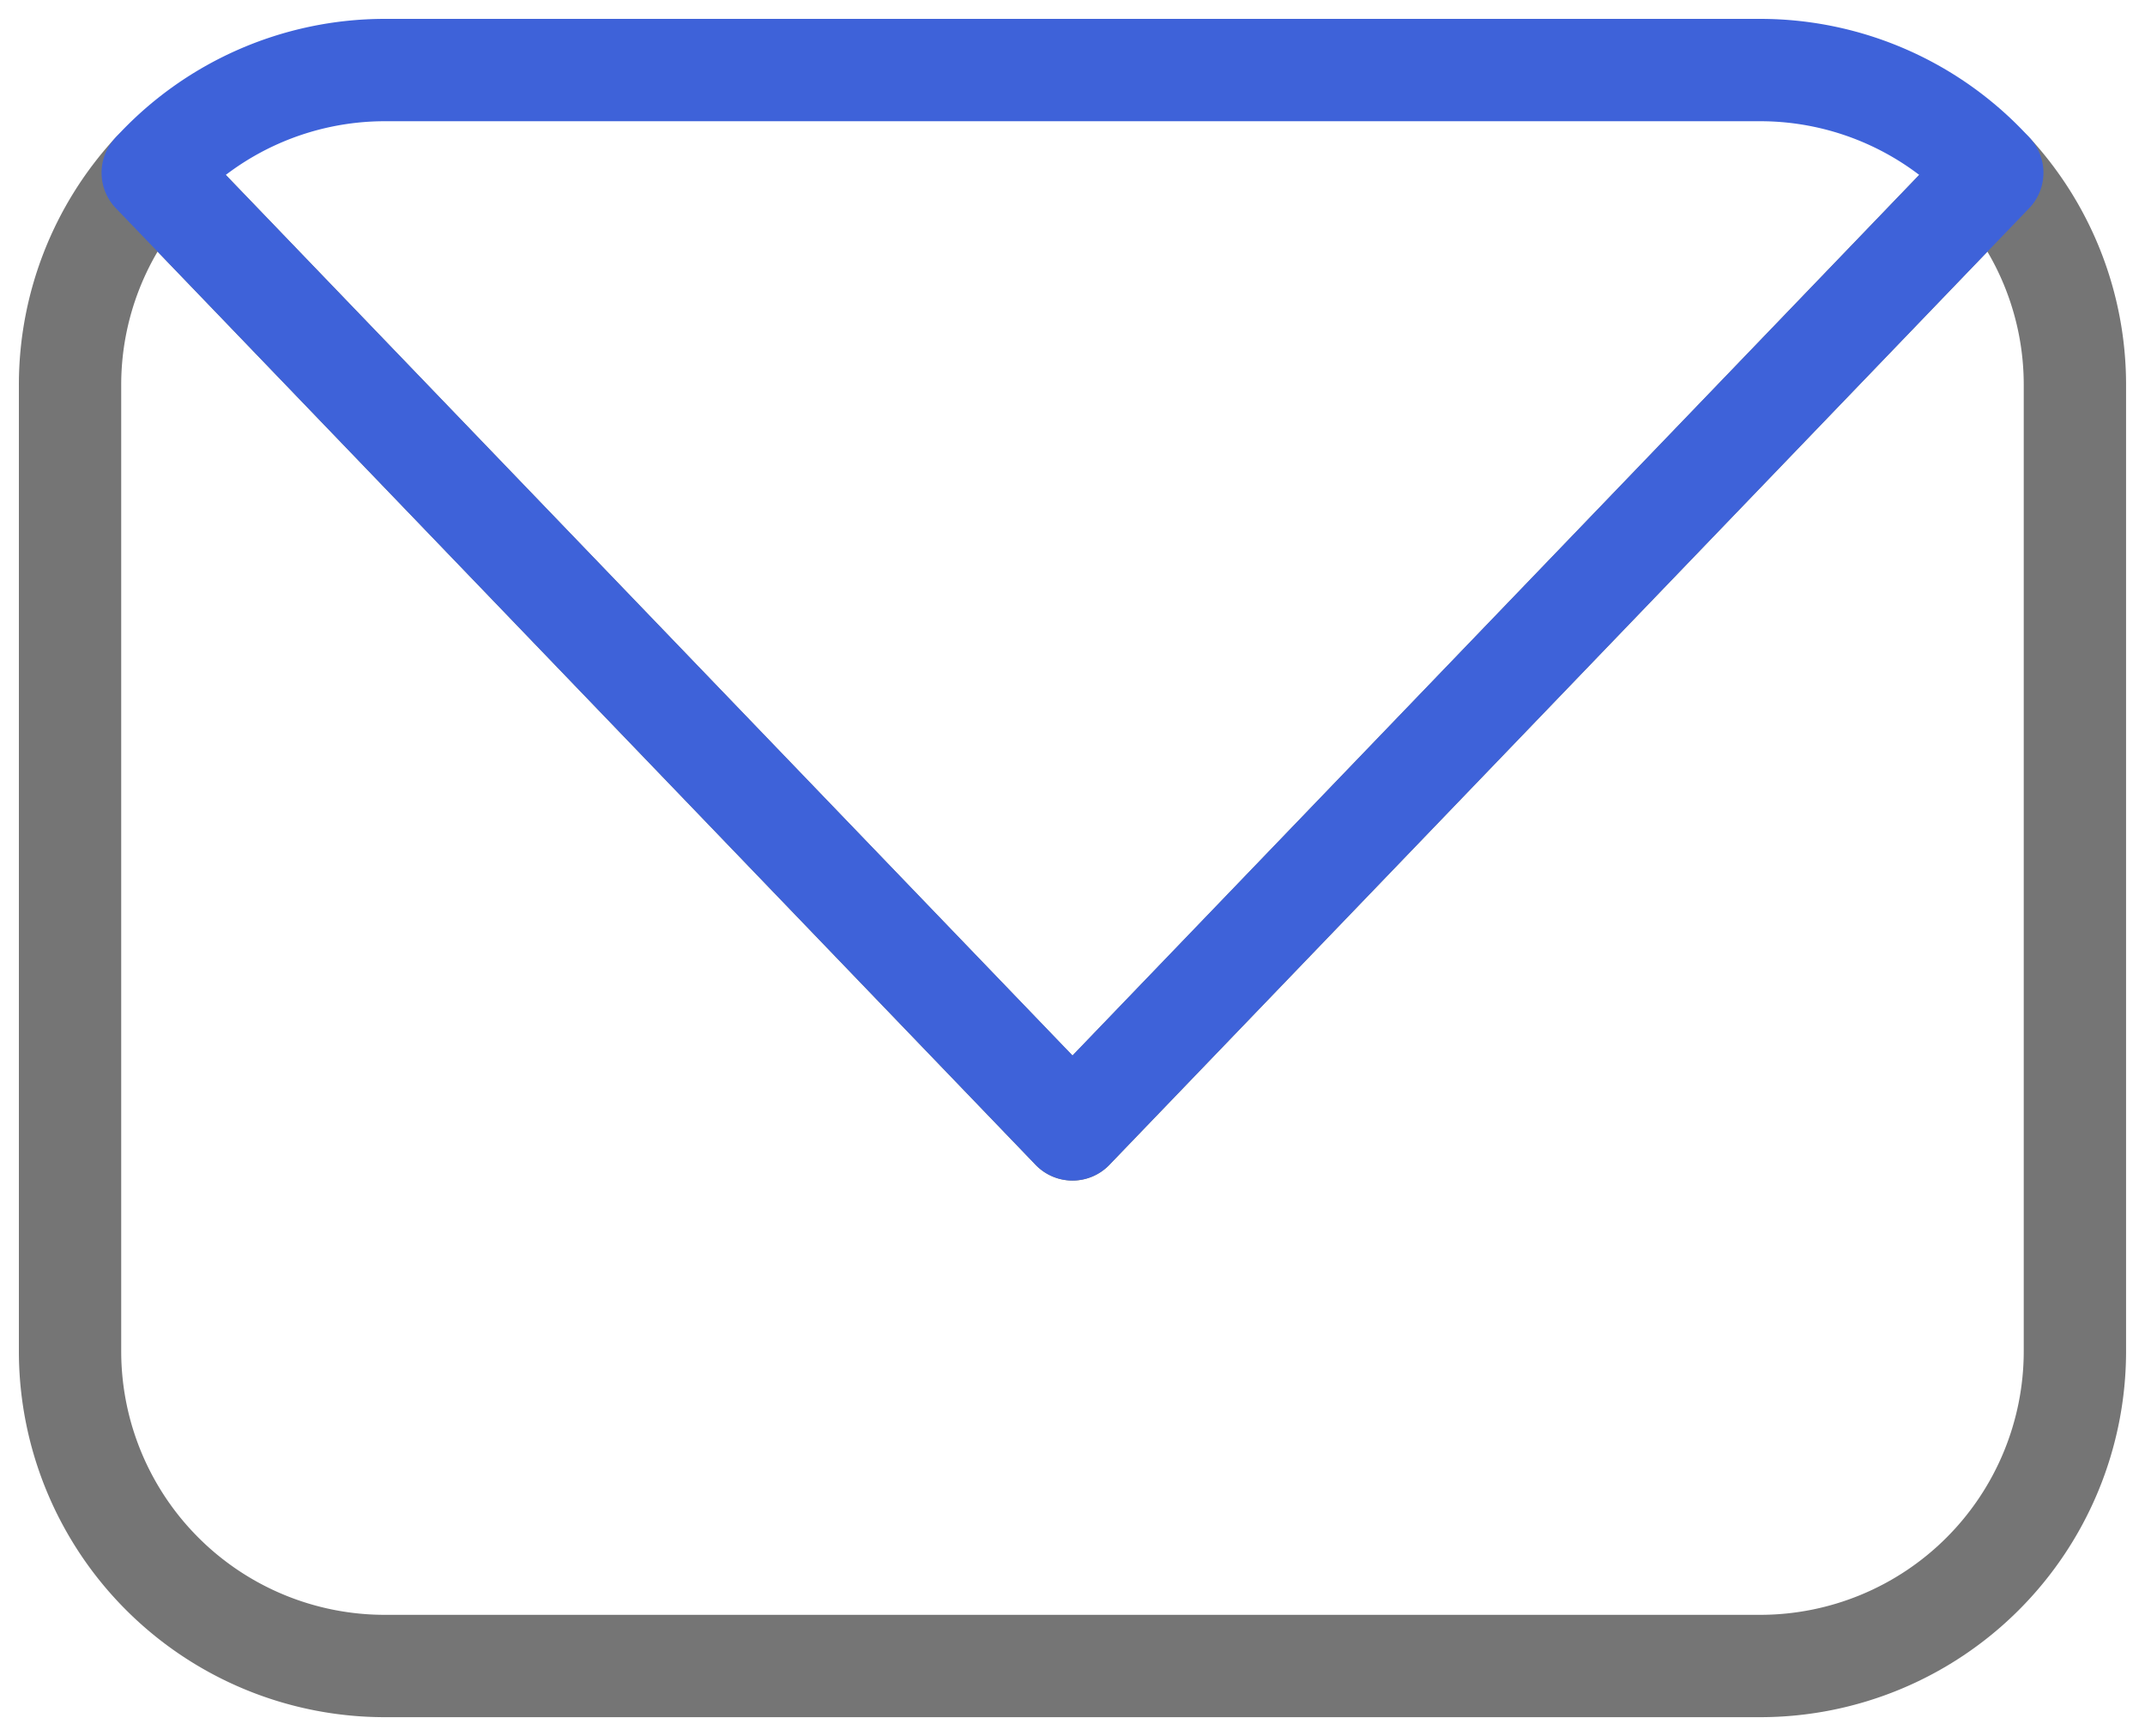
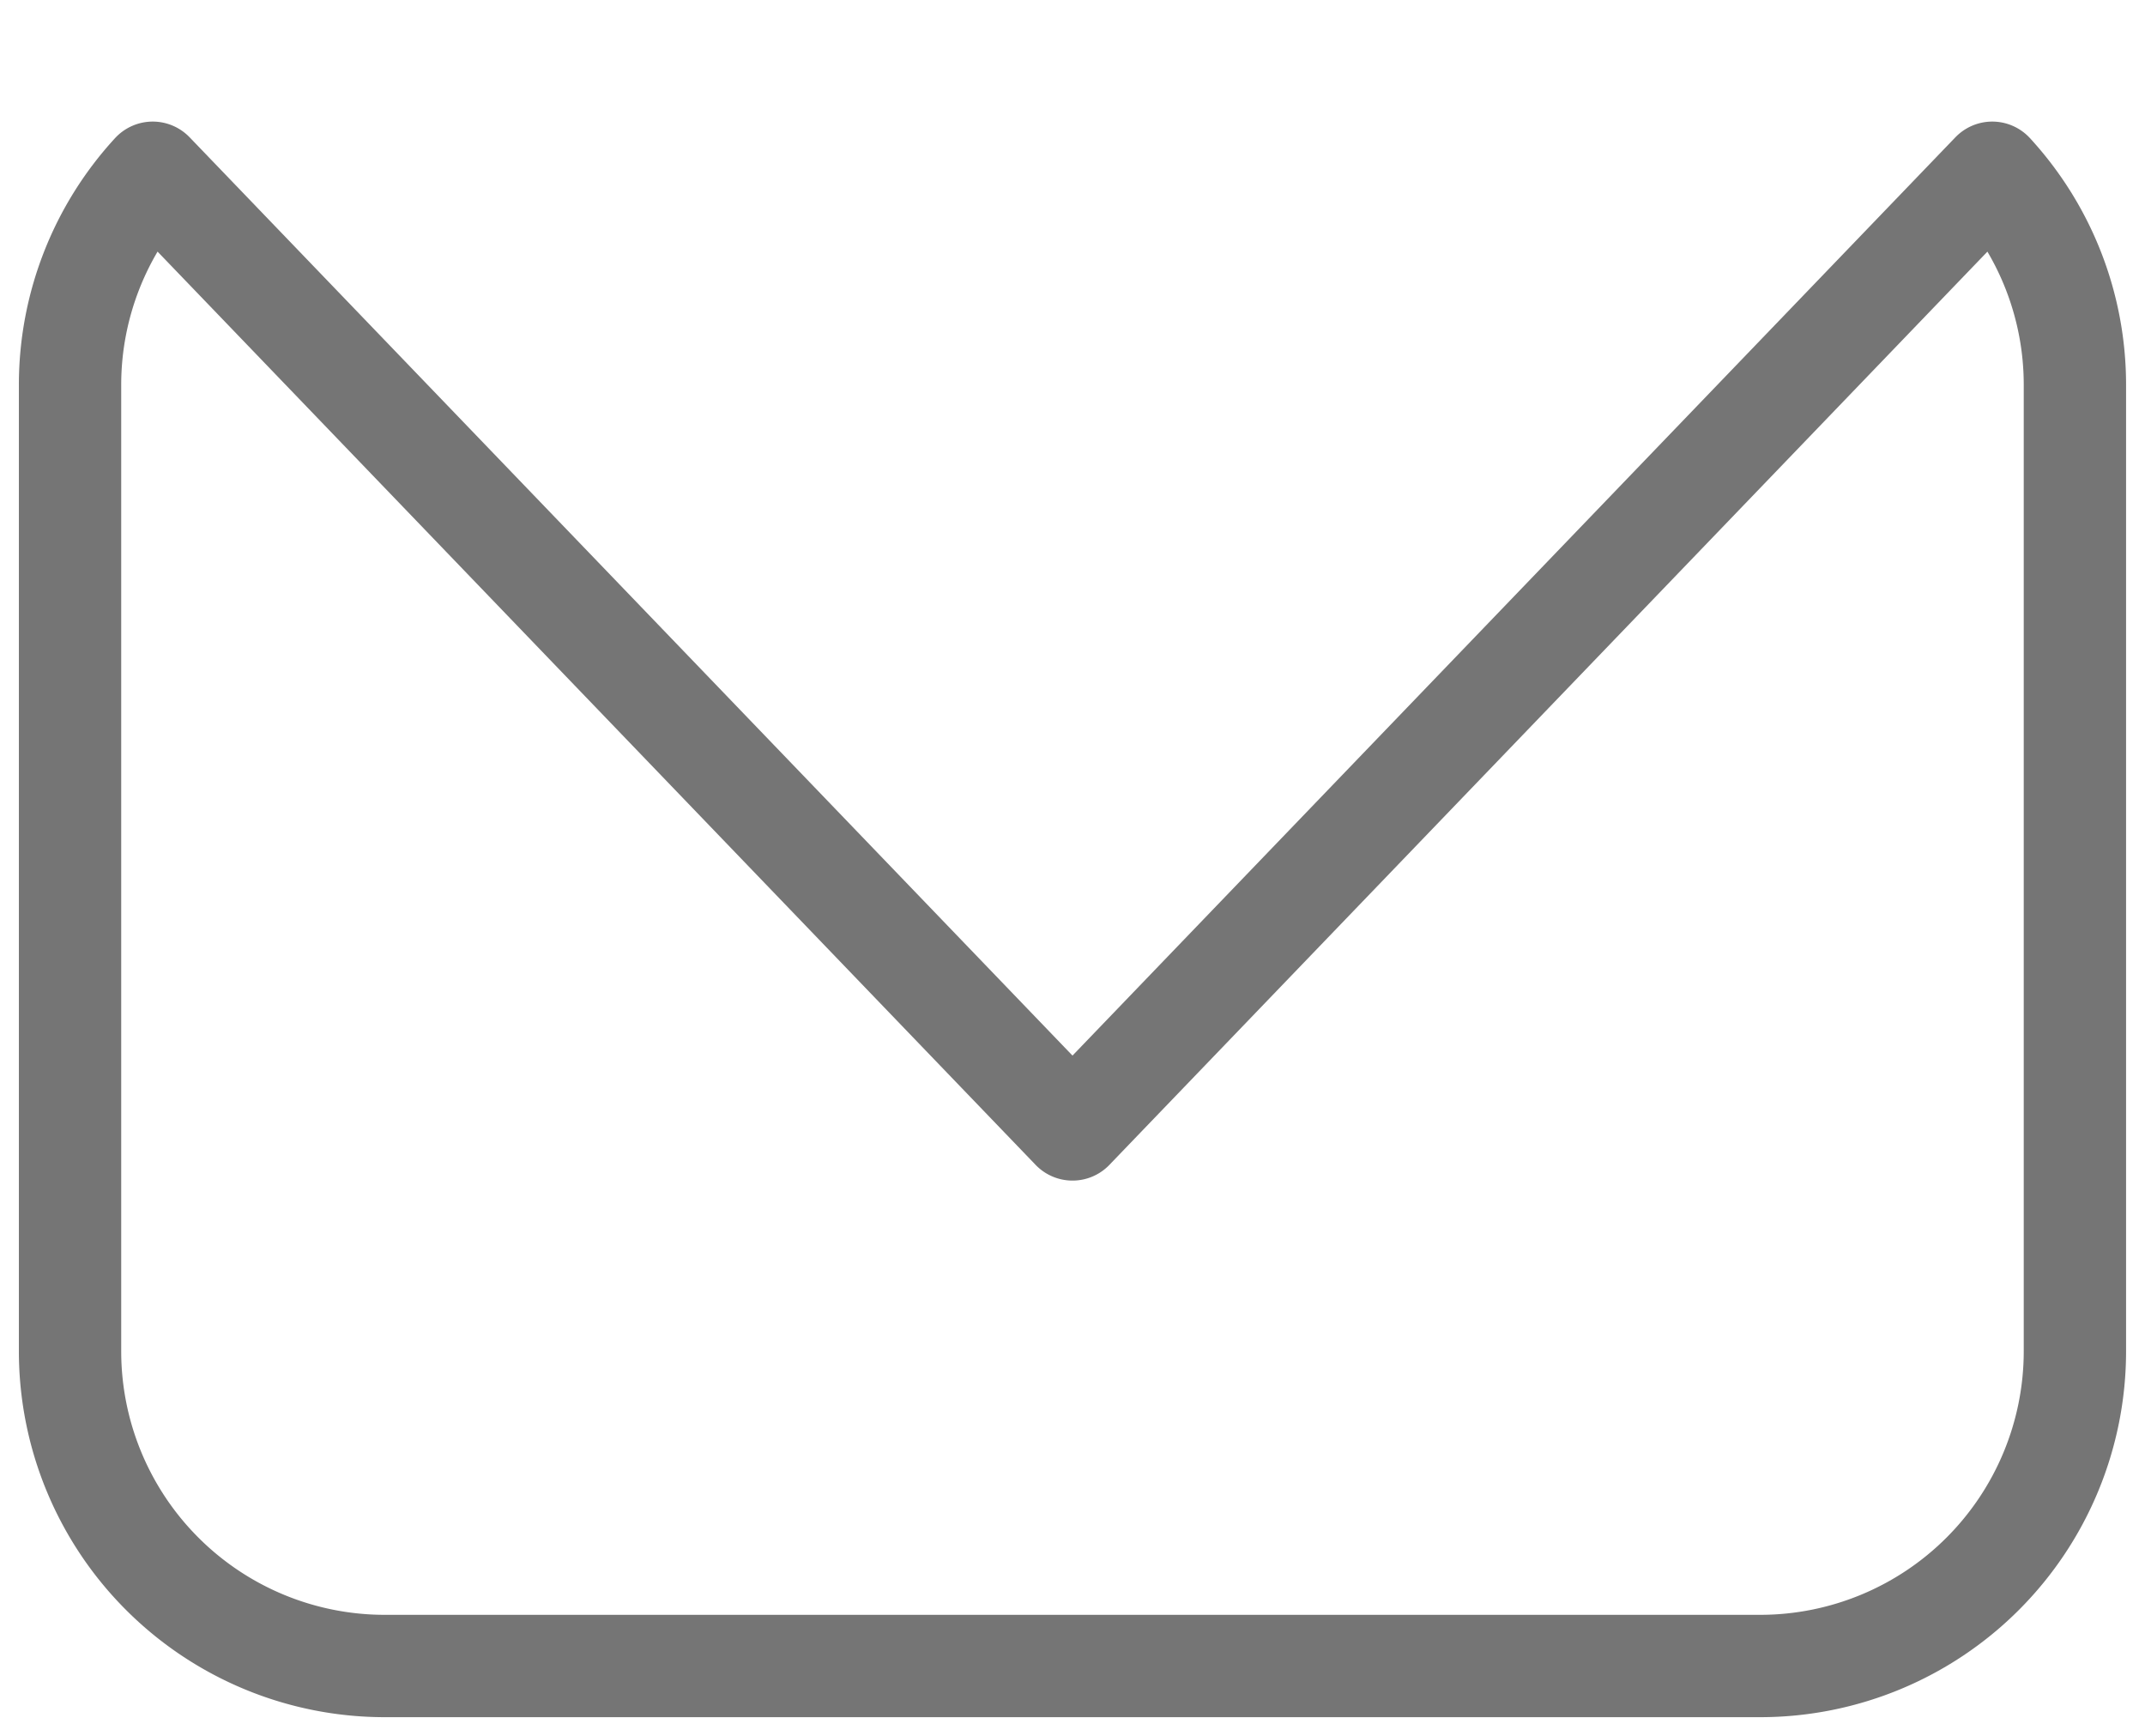
<svg xmlns="http://www.w3.org/2000/svg" width="41.924" height="33.927" viewBox="0 0 41.924 33.927">
  <defs>
    <clipPath id="clip-path">
      <rect id="사각형_57815" data-name="사각형 57815" width="41.924" height="33.927" fill="none" stroke="#707070" stroke-width="2" />
    </clipPath>
  </defs>
  <g id="ic" transform="translate(0 0)">
    <g id="그룹_23723" data-name="그룹 23723" transform="translate(0 0)" clip-path="url(#clip-path)">
      <path id="패스_29239" data-name="패스 29239" d="M21.593,23.626,3.616,4.931A6.123,6.123,0,0,0,2,9.077V27.96a6.152,6.152,0,0,0,6.152,6.152h26.88a6.153,6.153,0,0,0,6.153-6.152V9.077A6.124,6.124,0,0,0,39.57,4.931Z" transform="translate(-0.631 -1.555)" fill="none" stroke="#757575" stroke-linecap="round" stroke-linejoin="round" stroke-width="2" />
-       <path id="패스_29240" data-name="패스 29240" d="M40.314,4.007A6.13,6.13,0,0,0,35.778,2H8.9A6.133,6.133,0,0,0,4.36,4.007L22.337,22.7Z" transform="translate(-1.375 -0.631)" fill="none" stroke="#3e62d9" stroke-linecap="round" stroke-linejoin="round" stroke-width="2" />
    </g>
  </g>
</svg>